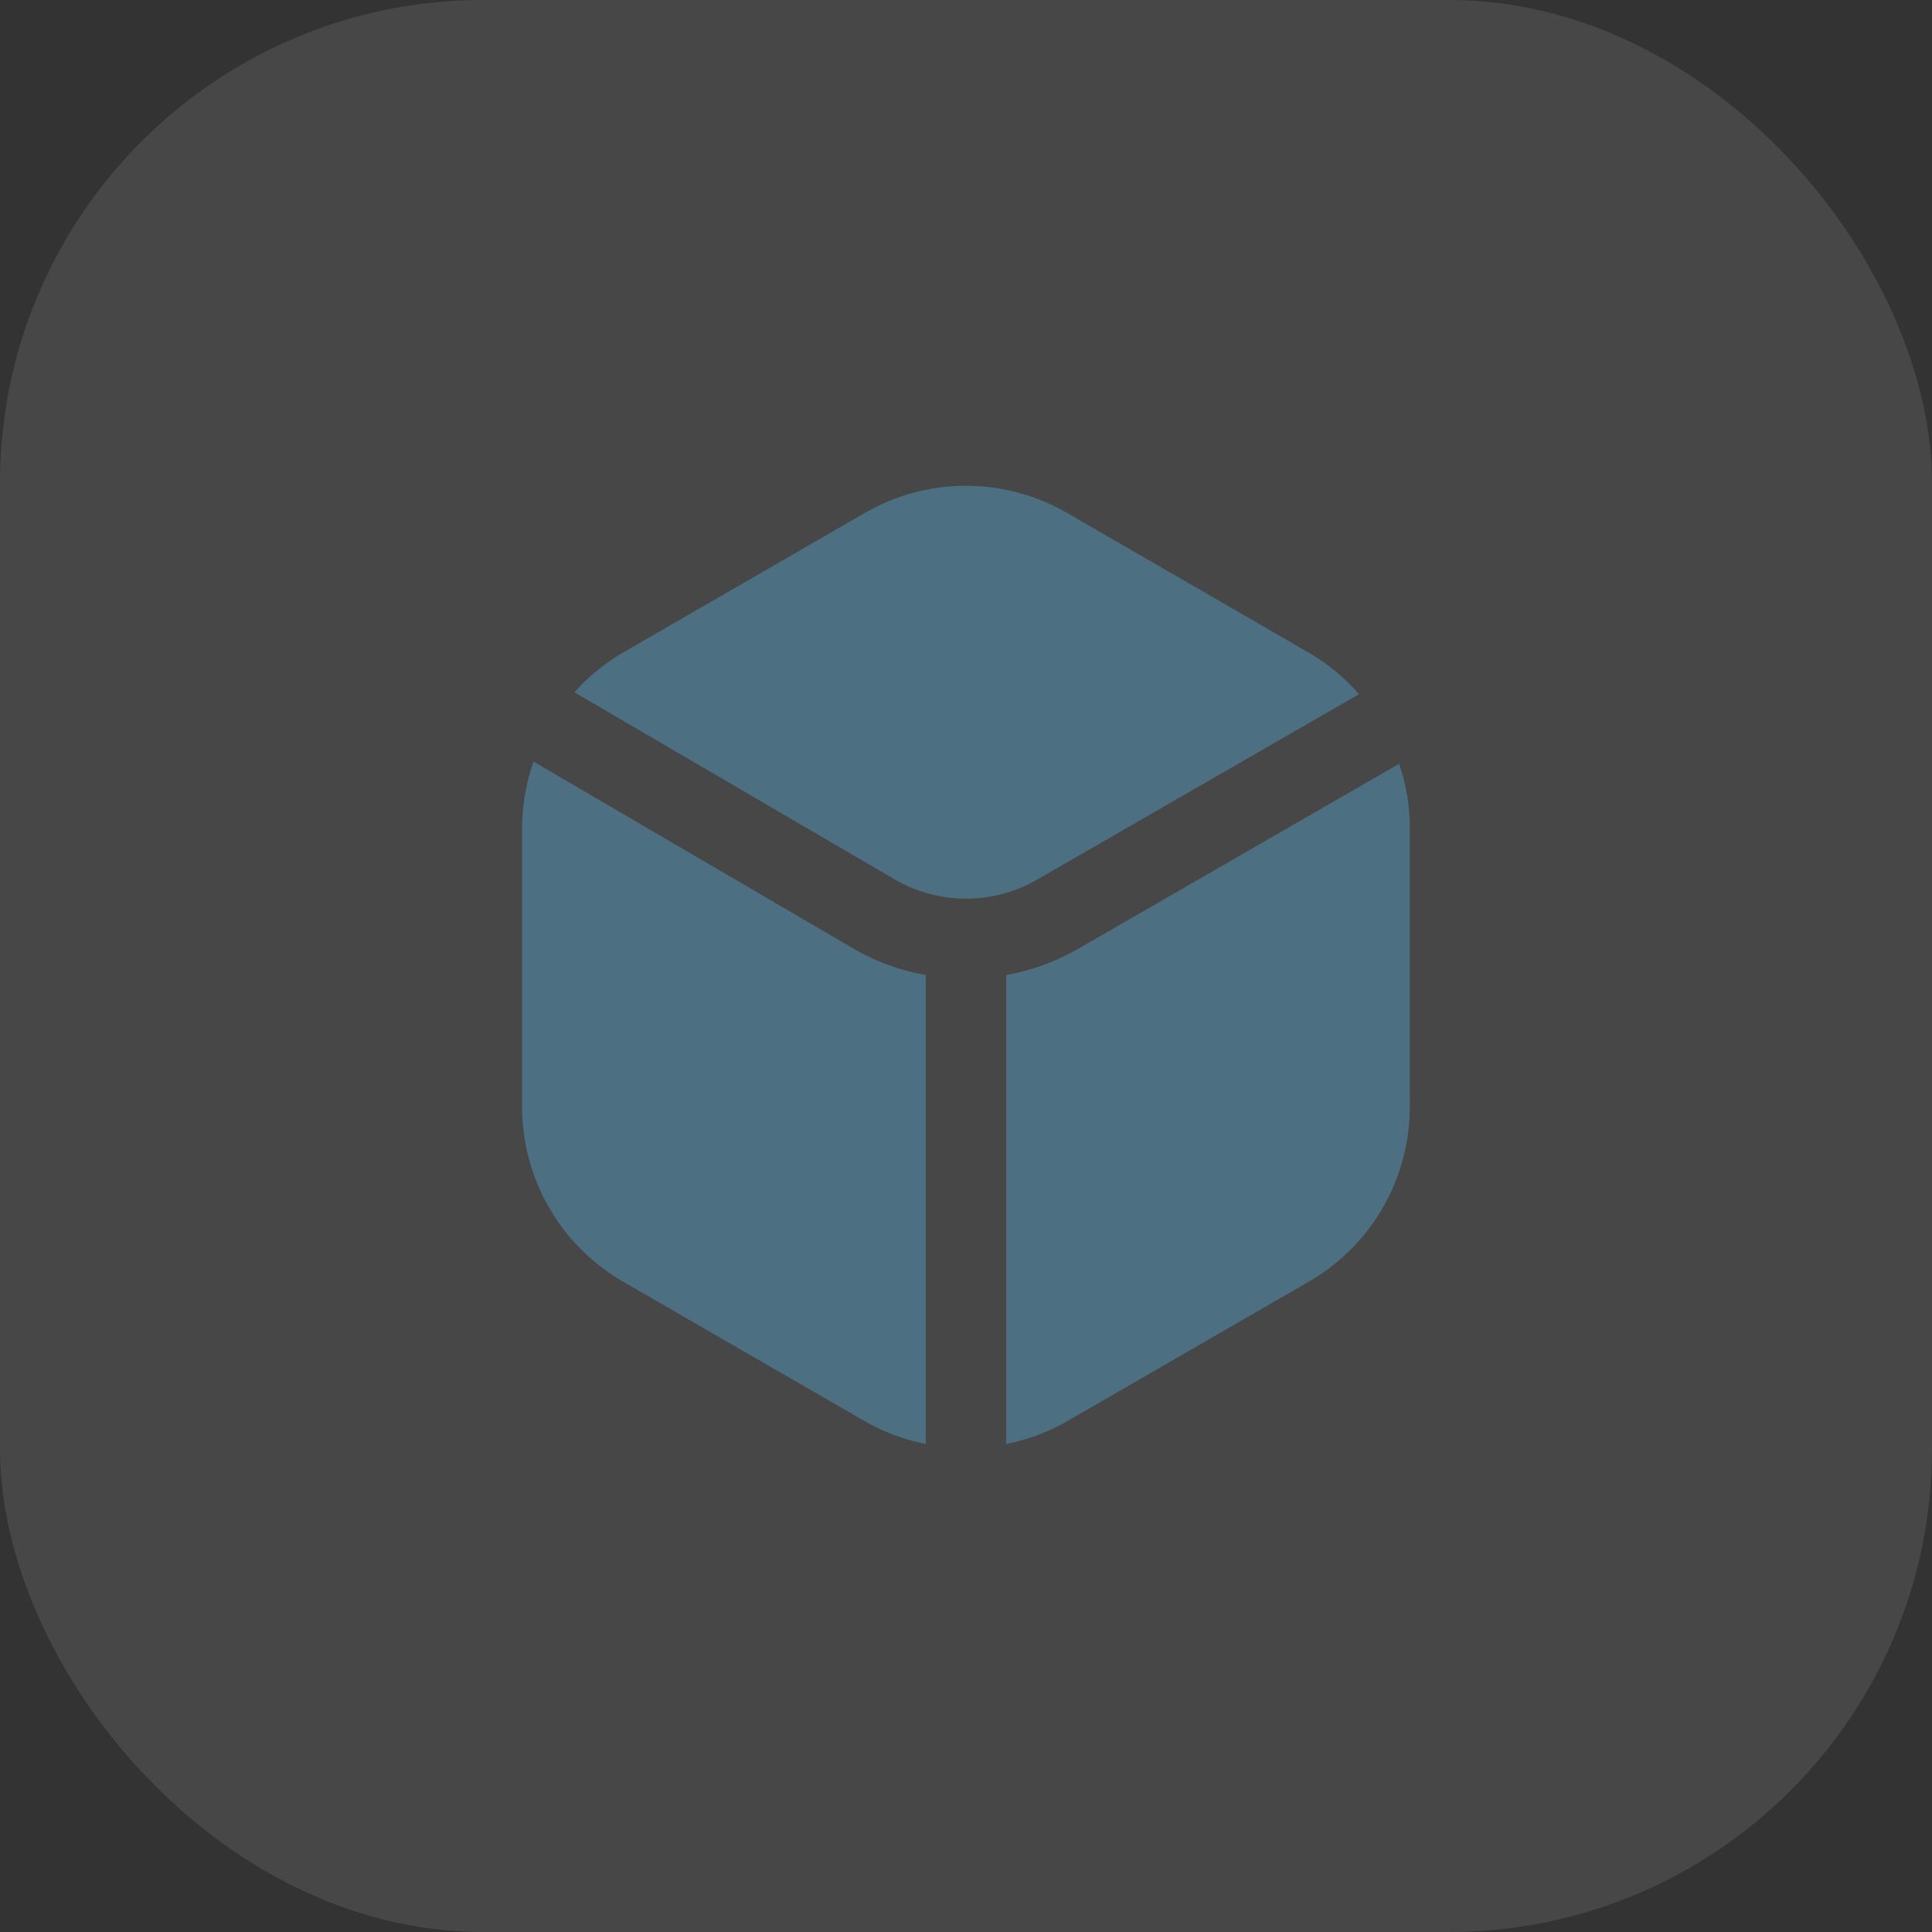
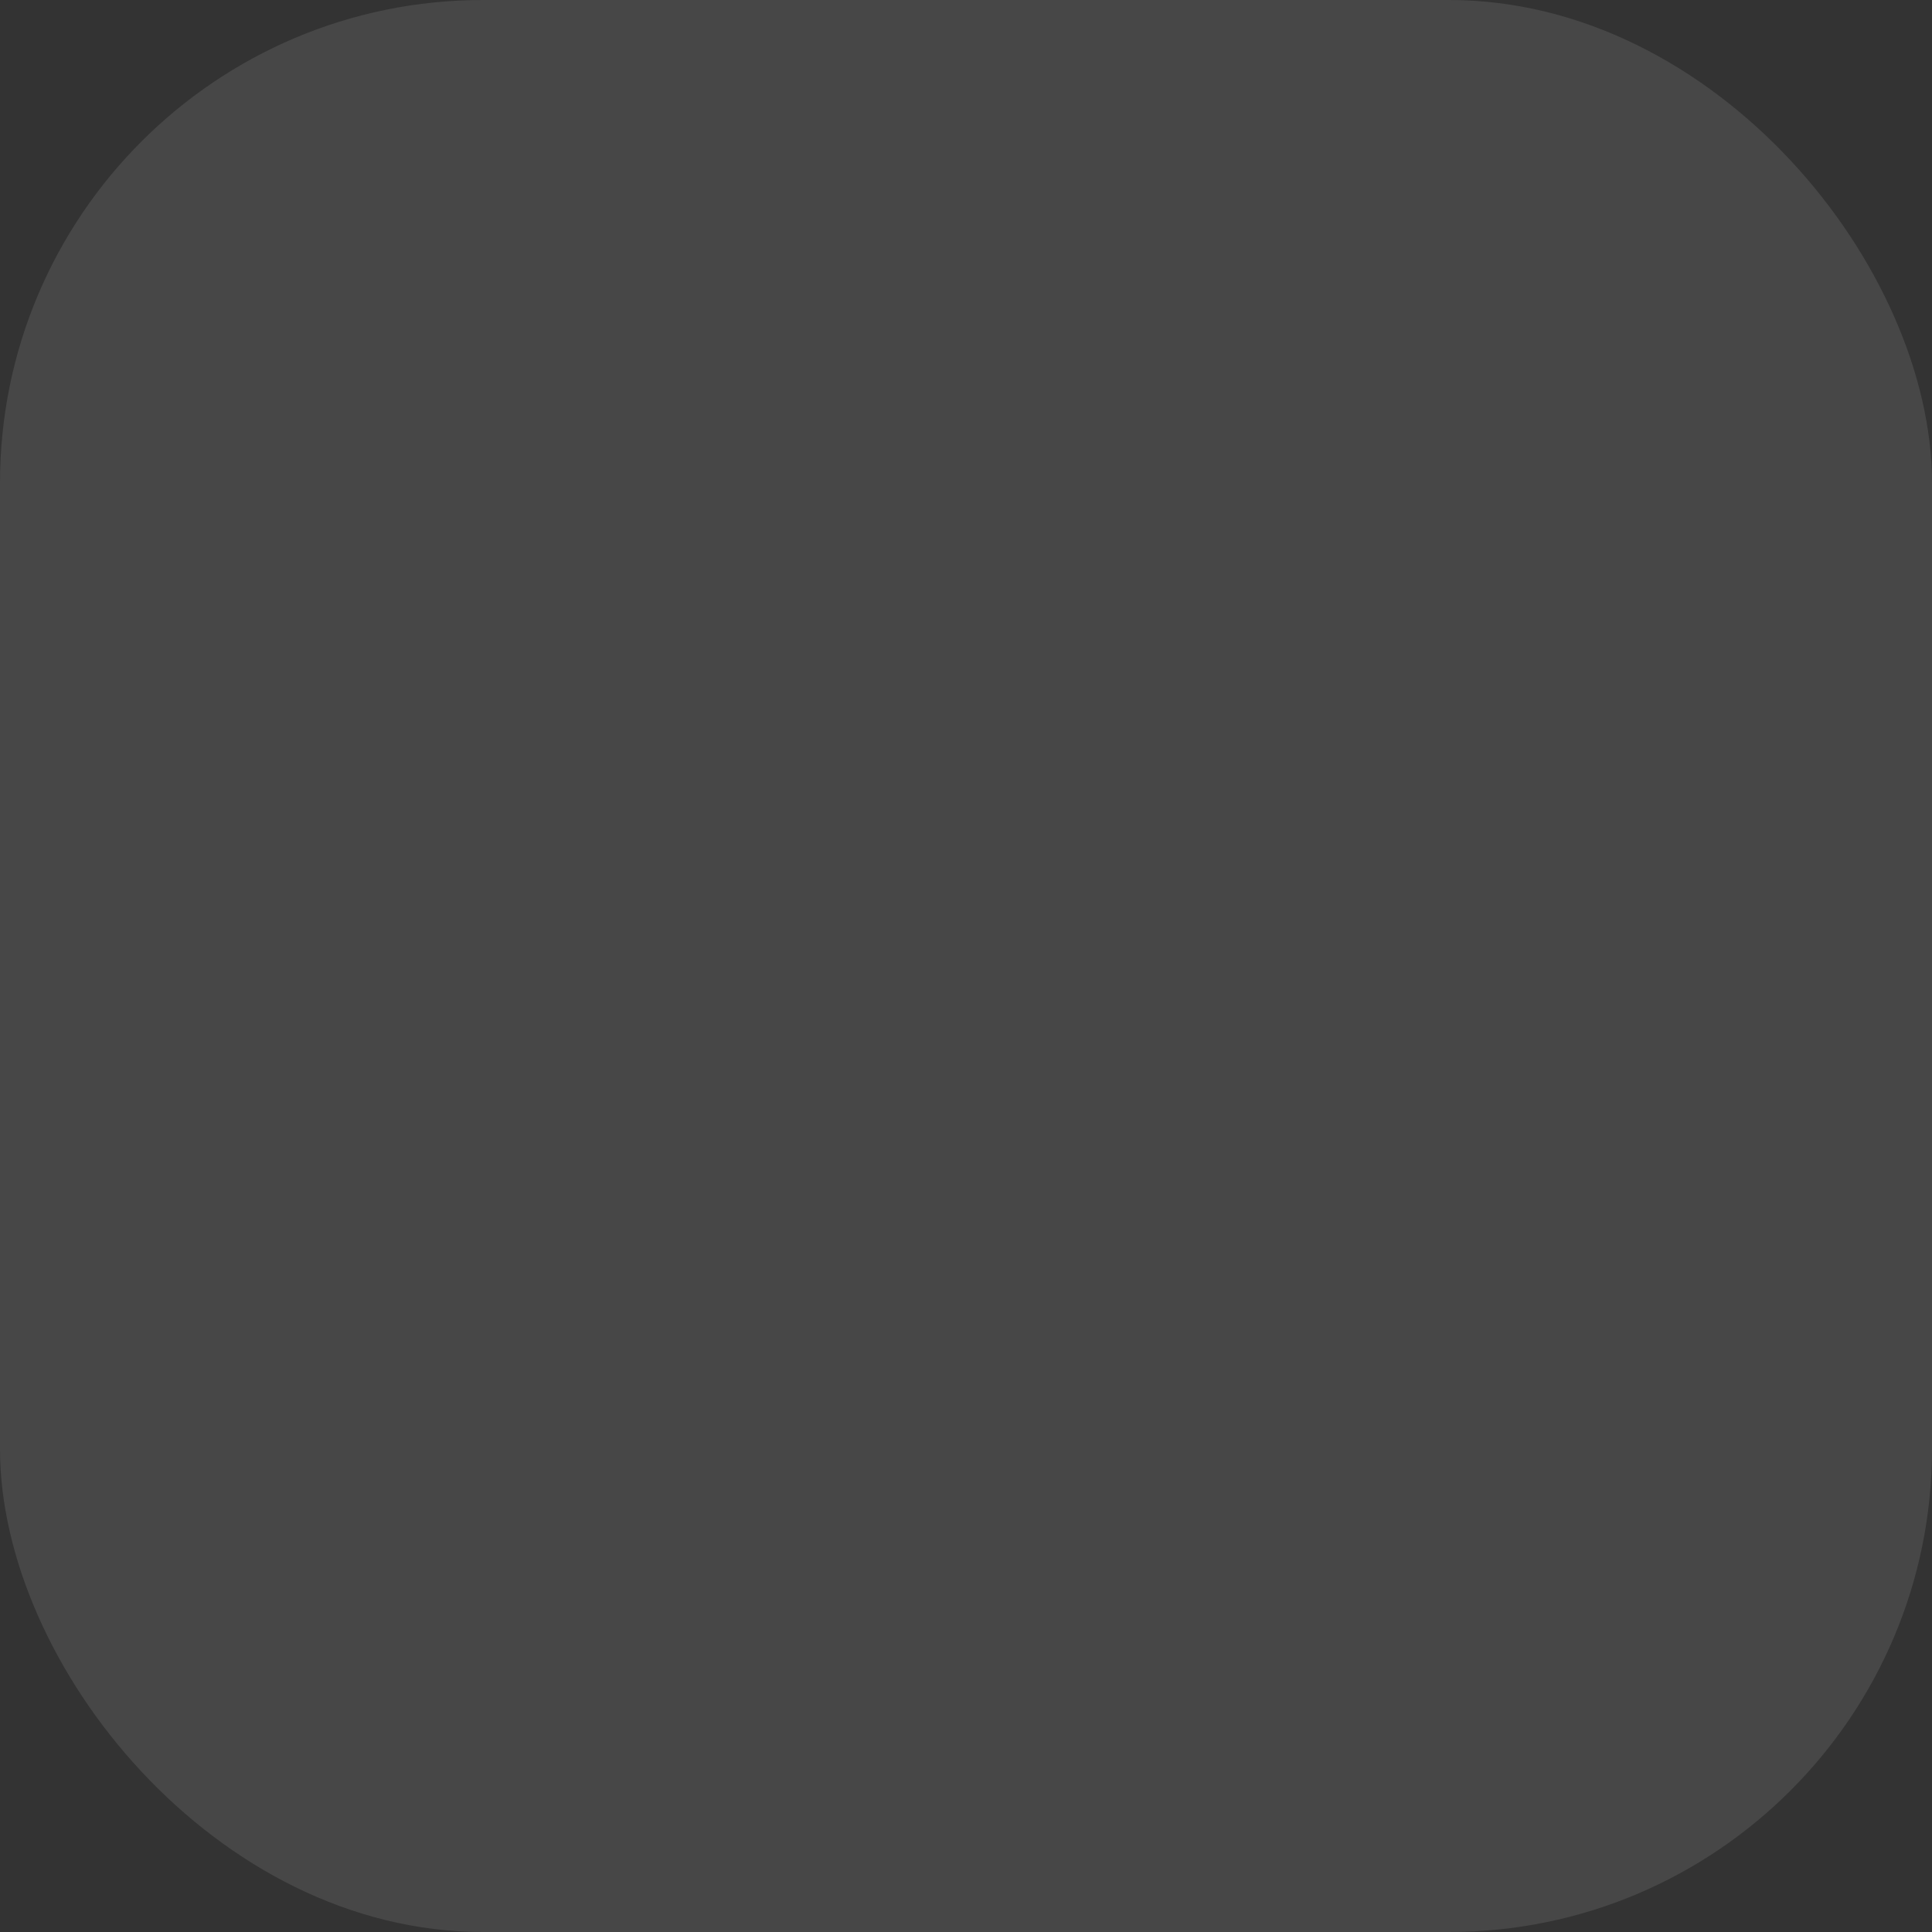
<svg xmlns="http://www.w3.org/2000/svg" width="32" height="32" fill="none">
  <rect width="100%" height="100%" fill="#333333" stroke="none" />
  <rect width="32" height="32" rx="8" fill="#fff" fill-opacity=".1" />
  <g clip-path="url(#a)" fill="#4D6F82">
-     <path d="M17.841 15.725c-.364.207-.762.35-1.175.424v7.767a3.28 3.28 0 0 0 1-.371l4.018-2.32a3.344 3.344 0 0 0 1.667-2.887v-4.64a3.308 3.308 0 0 0-.177-1.047l-5.333 3.074ZM14.828 14.571a2.354 2.354 0 0 0 2.347 0l5.334-3.073a3.322 3.322 0 0 0-.826-.685l-4.017-2.322a3.344 3.344 0 0 0-3.333 0l-4.018 2.32c-.3.176-.57.397-.8.656l5.313 3.104ZM15.333 16.149a3.66 3.66 0 0 1-1.175-.424l-5.32-3.11a3.304 3.304 0 0 0-.19 1.083v4.64a3.344 3.344 0 0 0 1.667 2.887l4.018 2.32c.311.177.649.303 1 .371V16.15Z" />
-   </g>
+     </g>
  <defs>
    <clipPath id="a">
-       <path fill="#fff" transform="translate(8 8)" d="M0 0h16v16H0z" />
+       <path fill="#fff" transform="translate(8 8)" d="M0 0h16H0z" />
    </clipPath>
  </defs>
</svg>